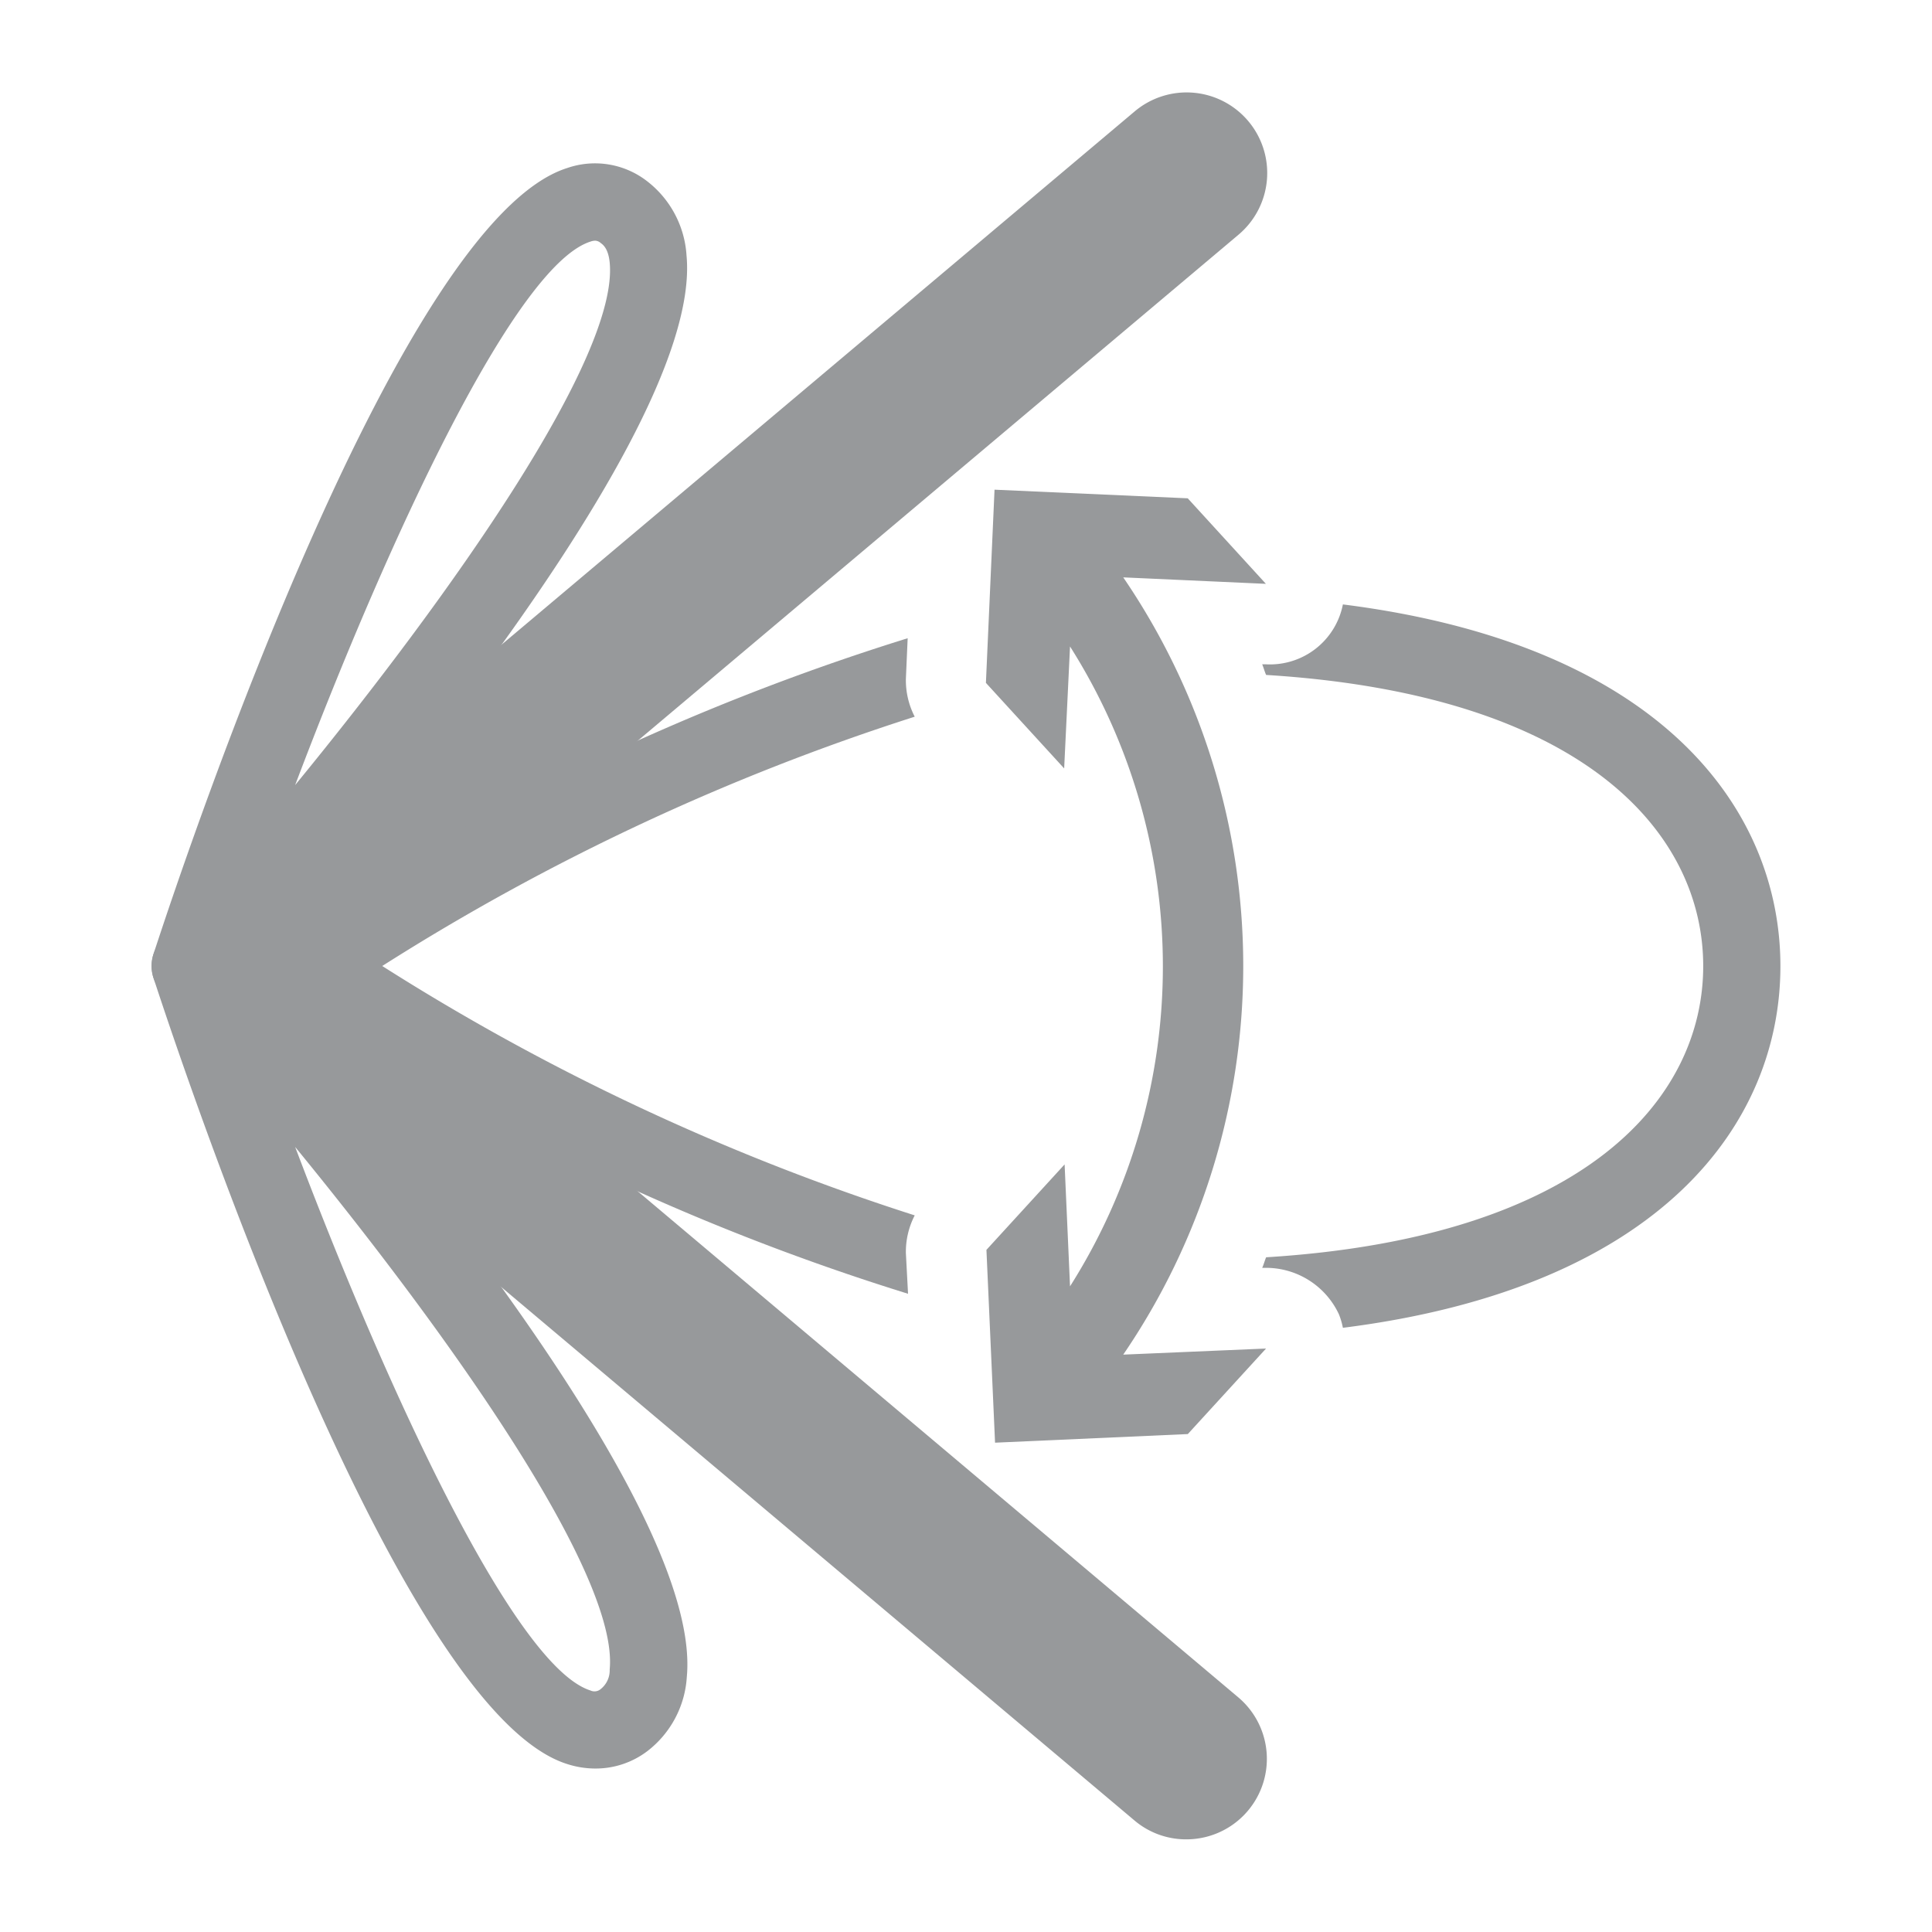
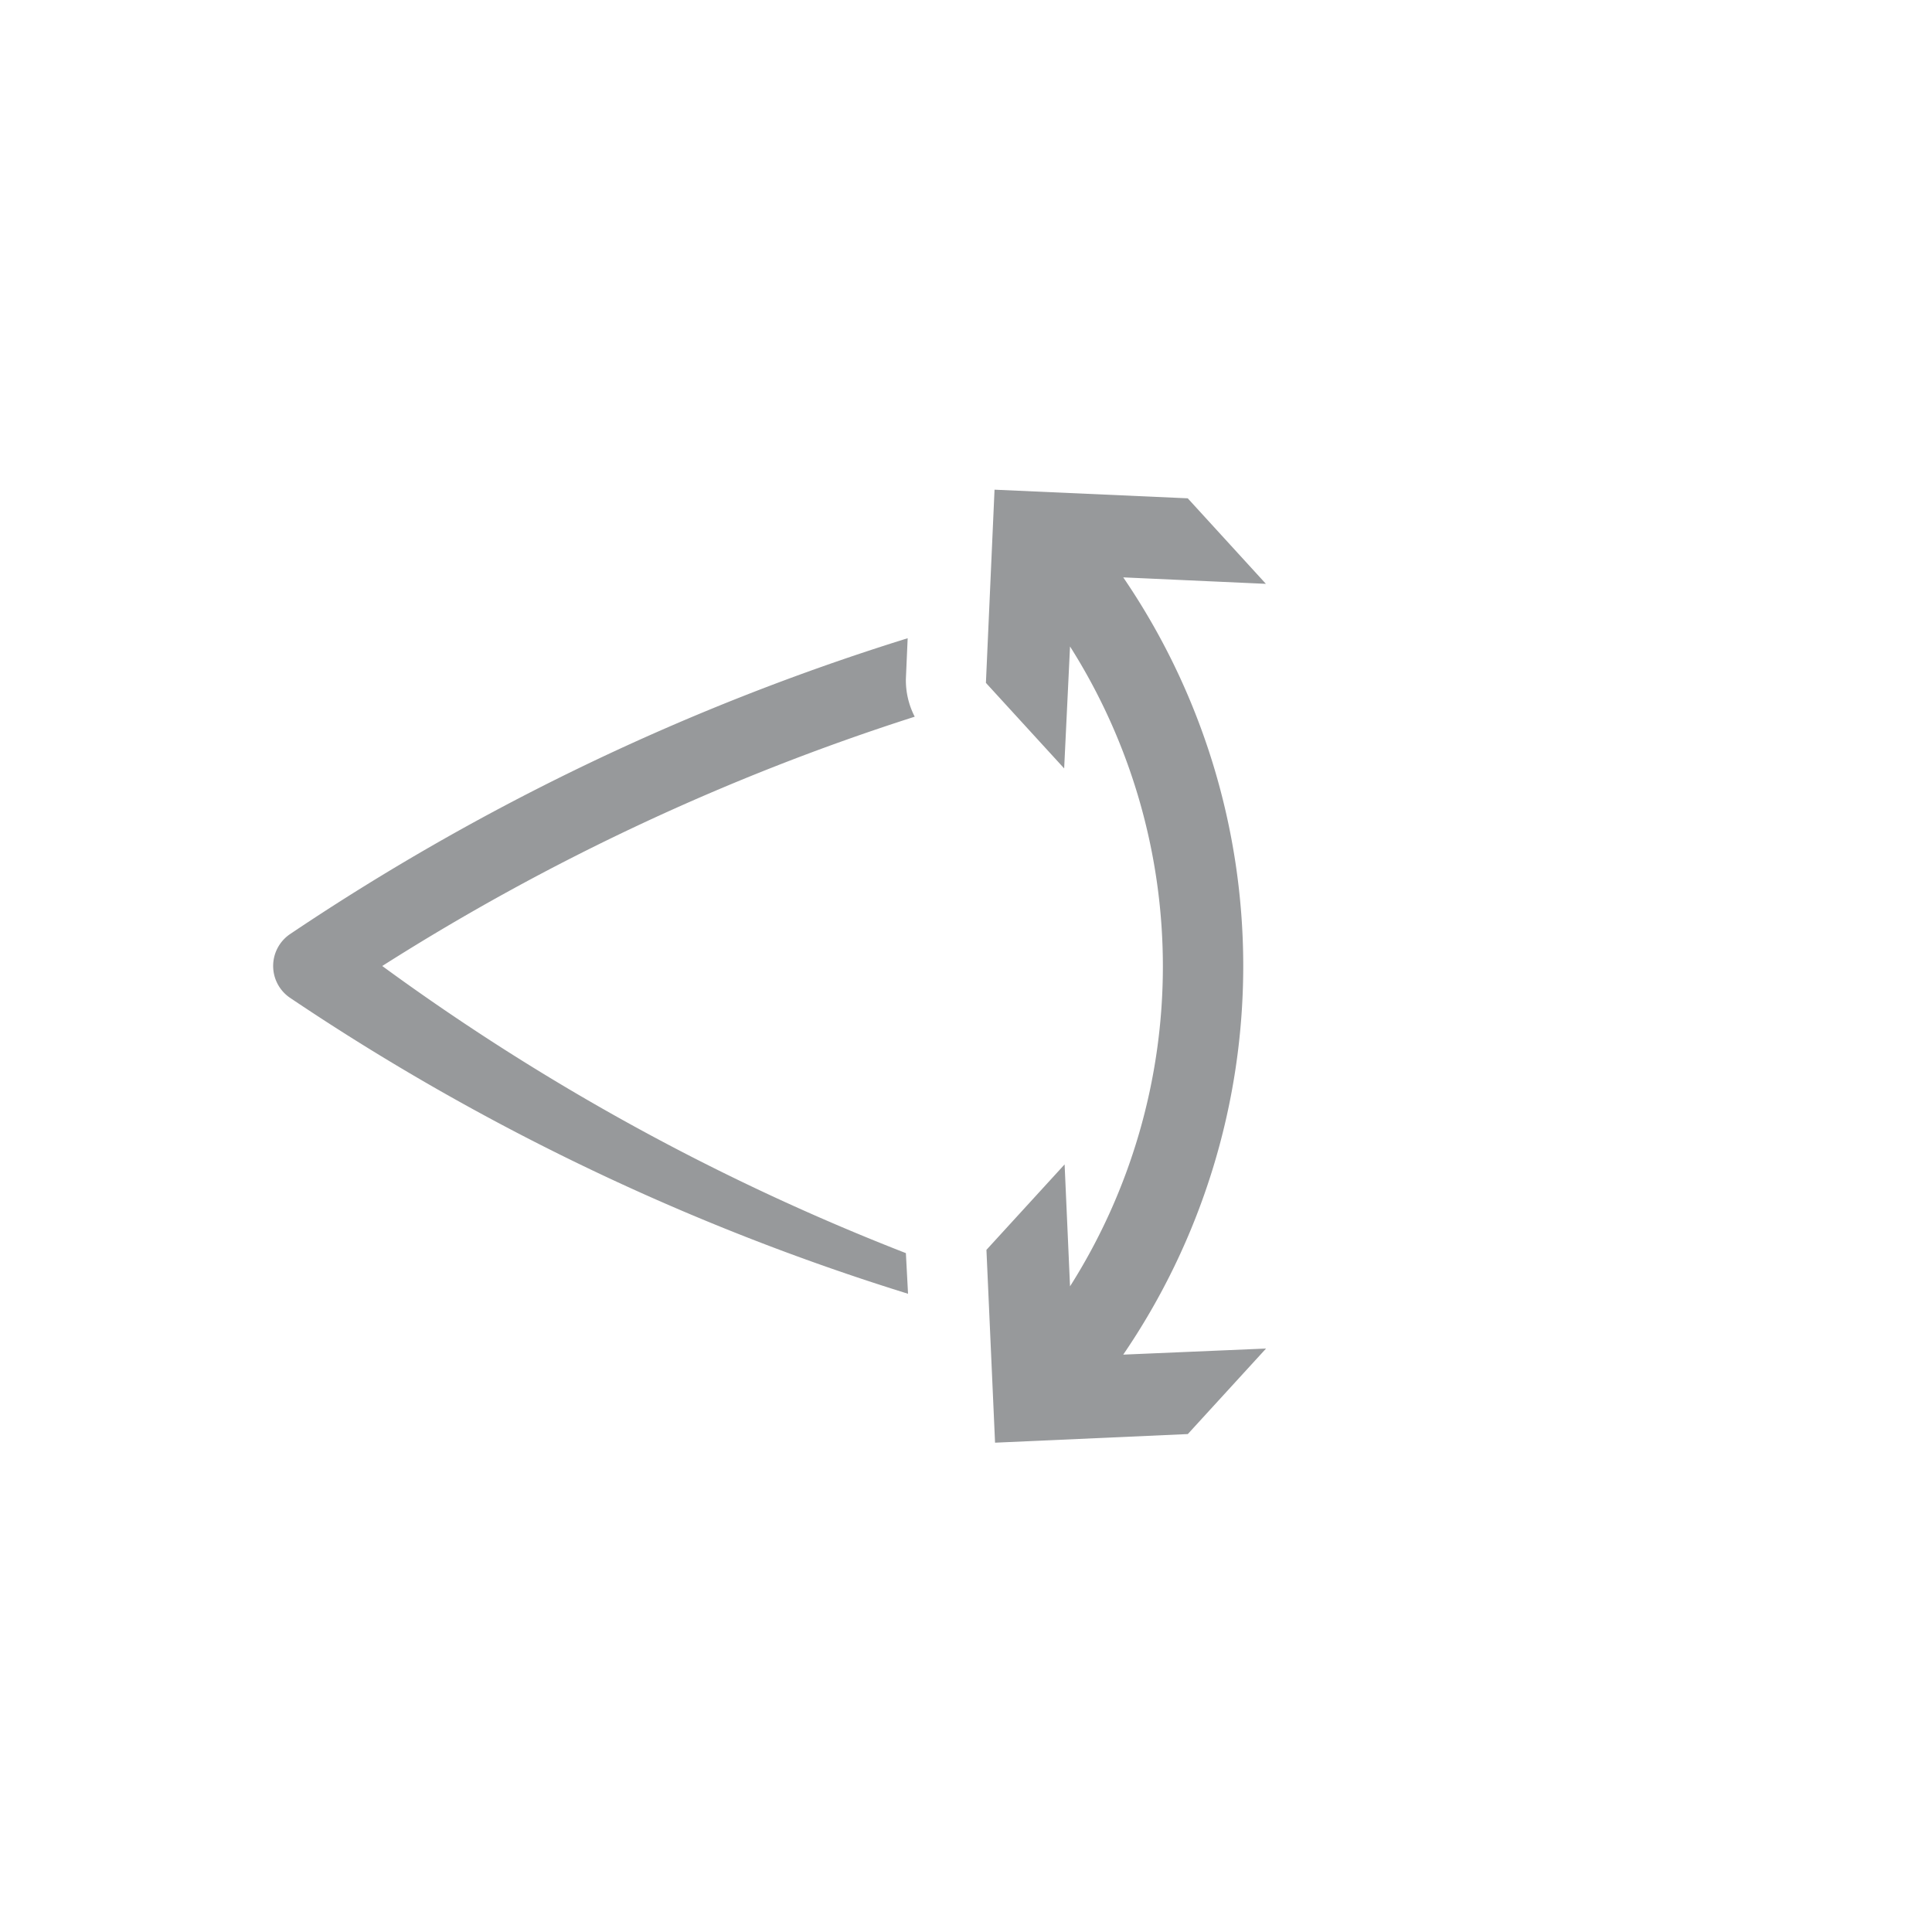
<svg xmlns="http://www.w3.org/2000/svg" viewBox="0 0 26 26">
  <defs>
    <style>.cls-1{fill:#97999b;}.cls-2{fill:none;}</style>
  </defs>
  <g id="Layer_2" data-name="Layer 2">
    <g id="Layer_1-2" data-name="Layer 1">
-       <path class="cls-1" d="M2.559,13.519a.513.513,0,0,1-.261-.071.518.518,0,0,1-.232-.61C2.6,11.2,5.4,2.964,7.634,2.261a1.143,1.143,0,0,1,1.075.178,1.369,1.369,0,0,1,.53,1c.25,2.635-5.625,9.177-6.3,9.913A.515.515,0,0,1,2.559,13.519ZM8.008,3.239a.2.2,0,0,0-.061.012c-1,.316-2.686,3.909-3.975,7.314C6.1,7.967,8.326,4.8,8.205,3.534c-.018-.187-.089-.241-.12-.263A.118.118,0,0,0,8.008,3.239Z" />
-       <path class="cls-1" d="M8.012,23.8a1.236,1.236,0,0,1-.378-.06c-2.231-.7-5.03-8.935-5.568-10.578a.519.519,0,0,1,.877-.511c.671.737,6.546,7.278,6.3,9.914a1.365,1.365,0,0,1-.53,1A1.149,1.149,0,0,1,8.012,23.8Zm-4.04-8.365c1.289,3.406,2.974,7,3.975,7.315a.128.128,0,0,0,.138-.02.322.322,0,0,0,.12-.264C8.326,21.2,6.1,18.033,3.972,15.435Z" />
-       <path class="cls-1" d="M3.3,14.083a1.083,1.083,0,0,1-.7-1.912L15.269,1.5a1.083,1.083,0,1,1,1.4,1.657L4,13.828A1.082,1.082,0,0,1,3.3,14.083Z" />
-       <path class="cls-1" d="M15.966,24.753a1.072,1.072,0,0,1-.7-.255L2.6,13.828A1.083,1.083,0,1,1,4,12.171L16.664,22.842a1.083,1.083,0,0,1-.7,1.911Z" />
-       <path class="cls-1" d="M12.191,16.864a1.067,1.067,0,0,1,.119-.508A30.944,30.944,0,0,1,5.144,13,30.907,30.907,0,0,1,12.31,9.645a1.068,1.068,0,0,1-.119-.509l.024-.547A31.816,31.816,0,0,0,3.9,12.573a.518.518,0,0,0,0,.853,31.73,31.73,0,0,0,8.32,3.985Z" />
-       <path class="cls-1" d="M18.072,8.134a1,1,0,0,1-1.036.806h-.05c.02.047.033.1.053.143,4.308.267,5.882,2.146,5.882,3.918s-1.574,3.652-5.882,3.919c-.02.047-.033.1-.053.142h.051a1.083,1.083,0,0,1,.981.624.984.984,0,0,1,.054.183c4.3-.543,5.888-2.767,5.888-4.867S22.367,8.676,18.072,8.134Z" />
+       <path class="cls-1" d="M12.191,16.864A30.944,30.944,0,0,1,5.144,13,30.907,30.907,0,0,1,12.31,9.645a1.068,1.068,0,0,1-.119-.509l.024-.547A31.816,31.816,0,0,0,3.9,12.573a.518.518,0,0,0,0,.853,31.73,31.73,0,0,0,8.32,3.985Z" />
      <path class="cls-1" d="M15.116,18.23a9.276,9.276,0,0,0,0-10.46l1.92.087L15.984,6.706l-2.6-.116-.116,2.6,1.053,1.151L14.4,8.7a8.043,8.043,0,0,1,0,8.611l-.073-1.641-1.052,1.15.116,2.595,2.594-.116,1.053-1.151Z" />
      <rect class="cls-2" width="26" height="26" />
    </g>
  </g>
</svg>